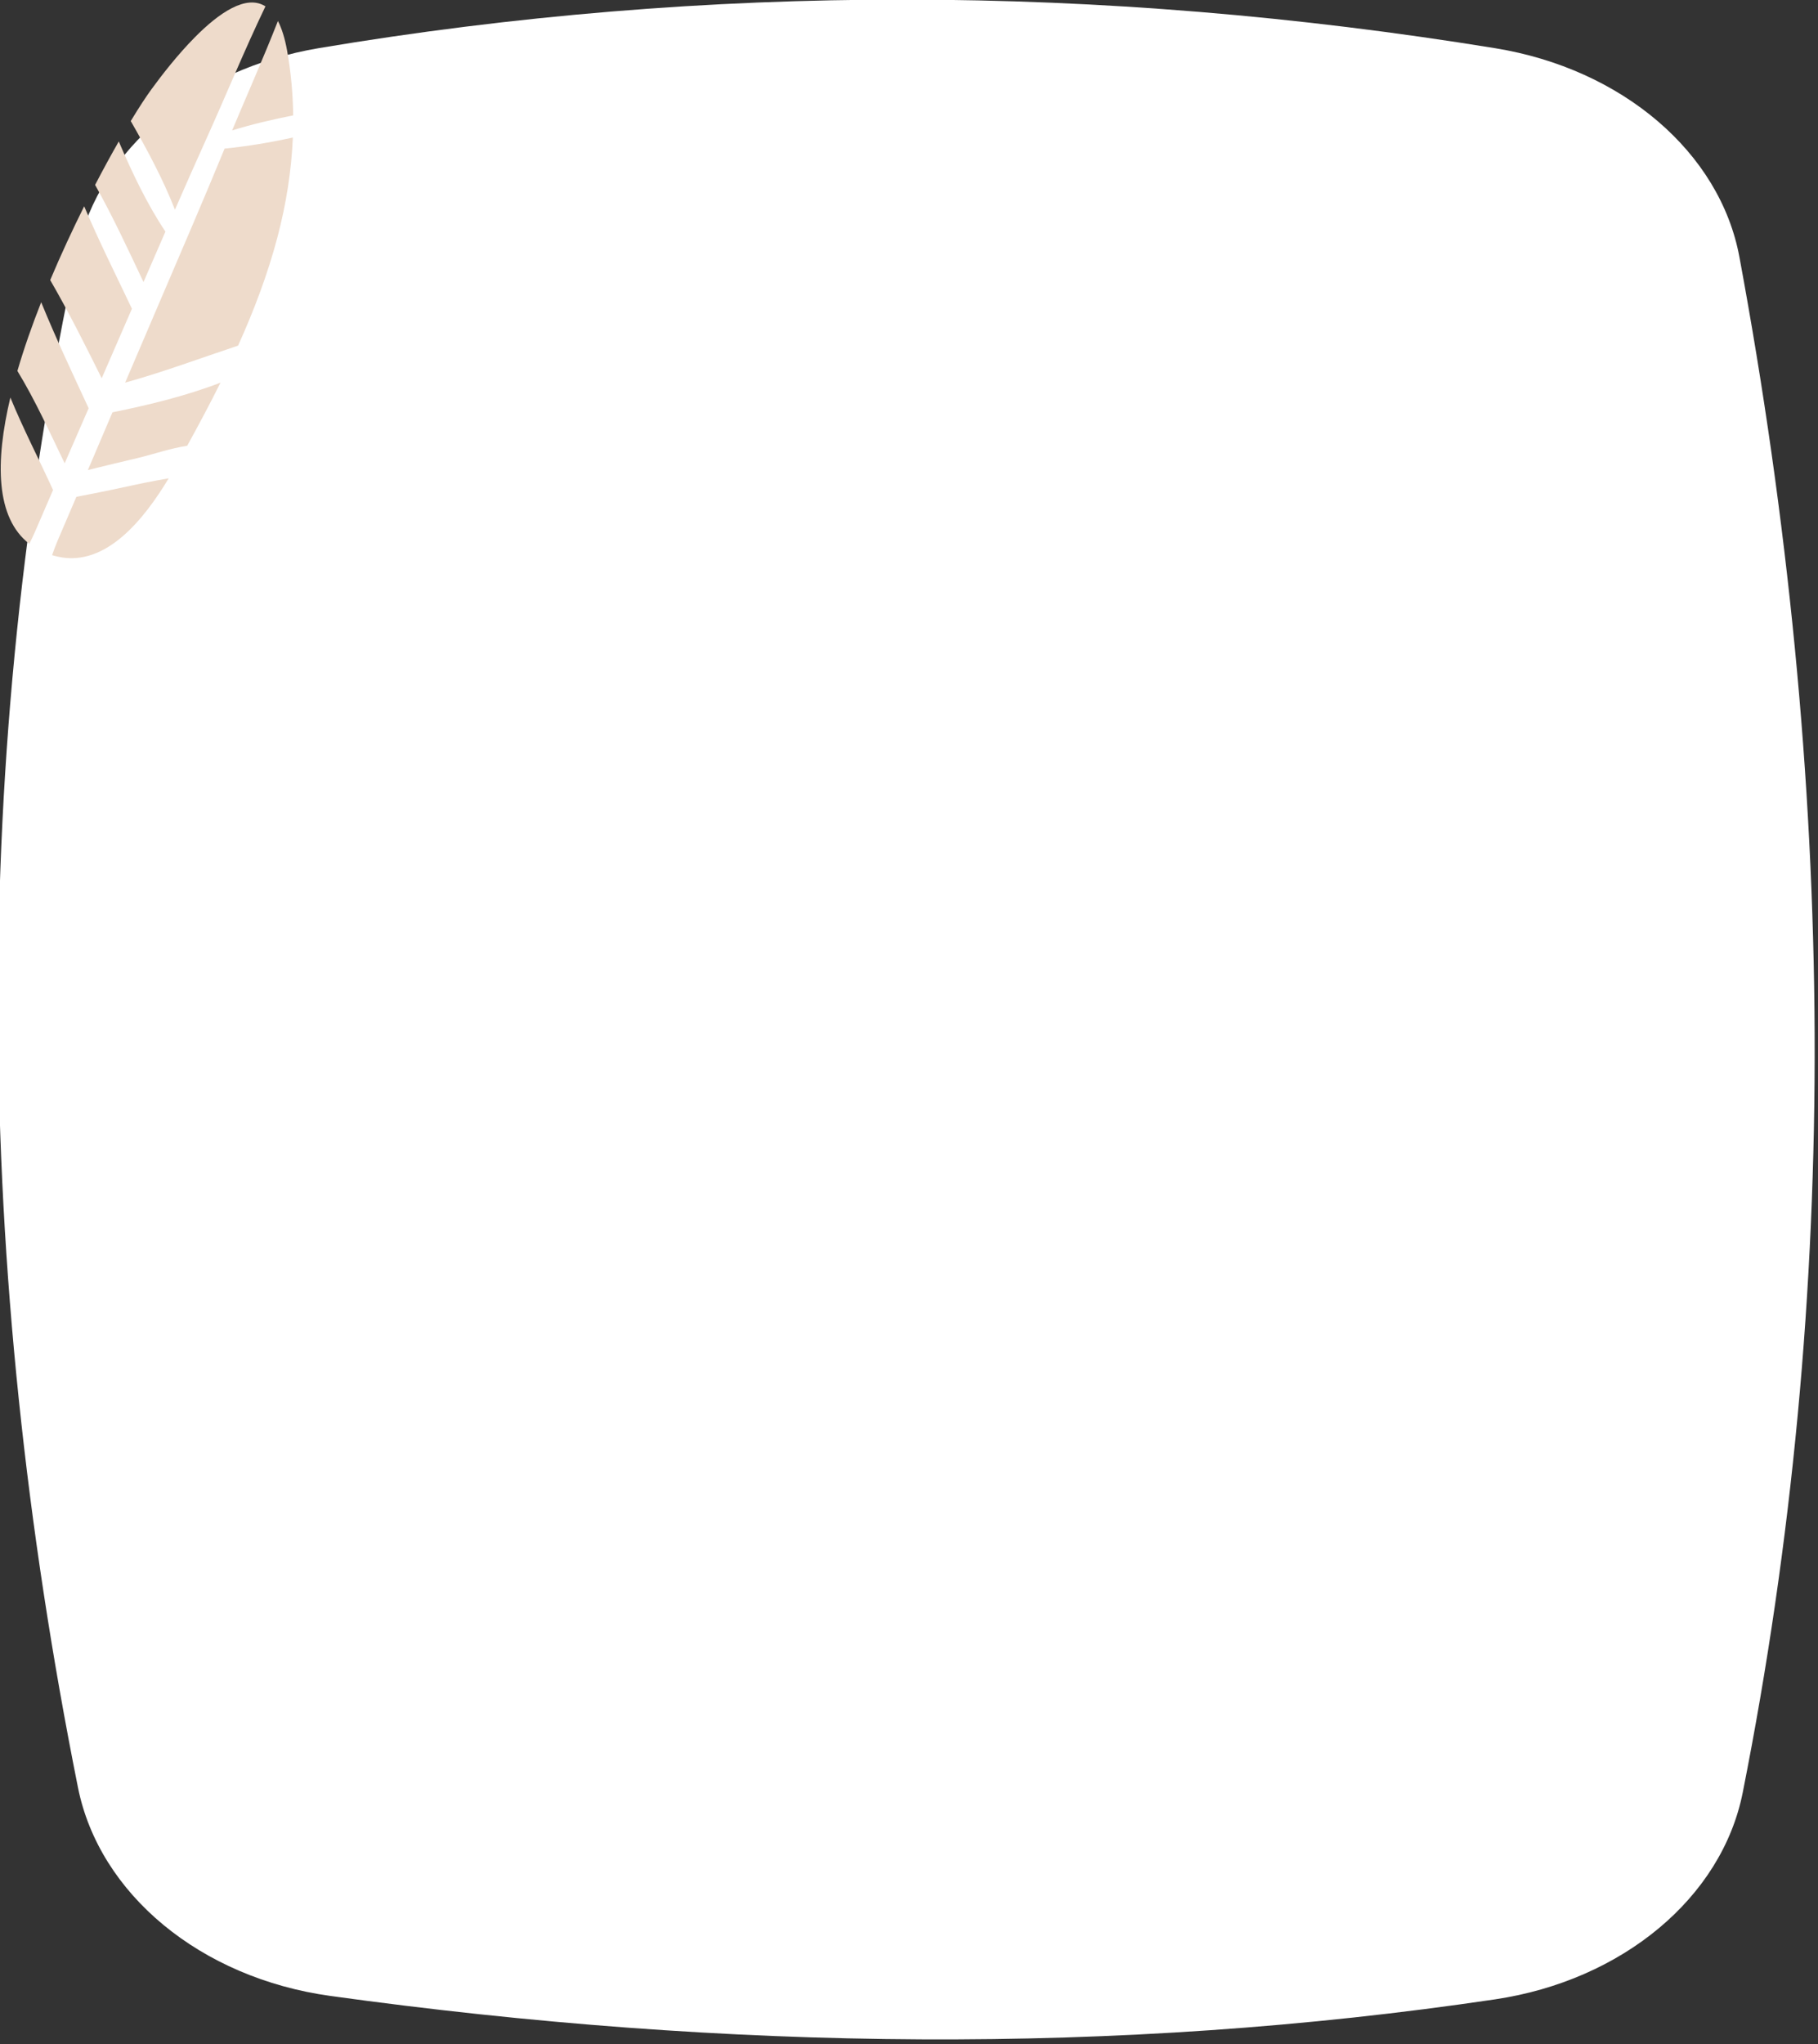
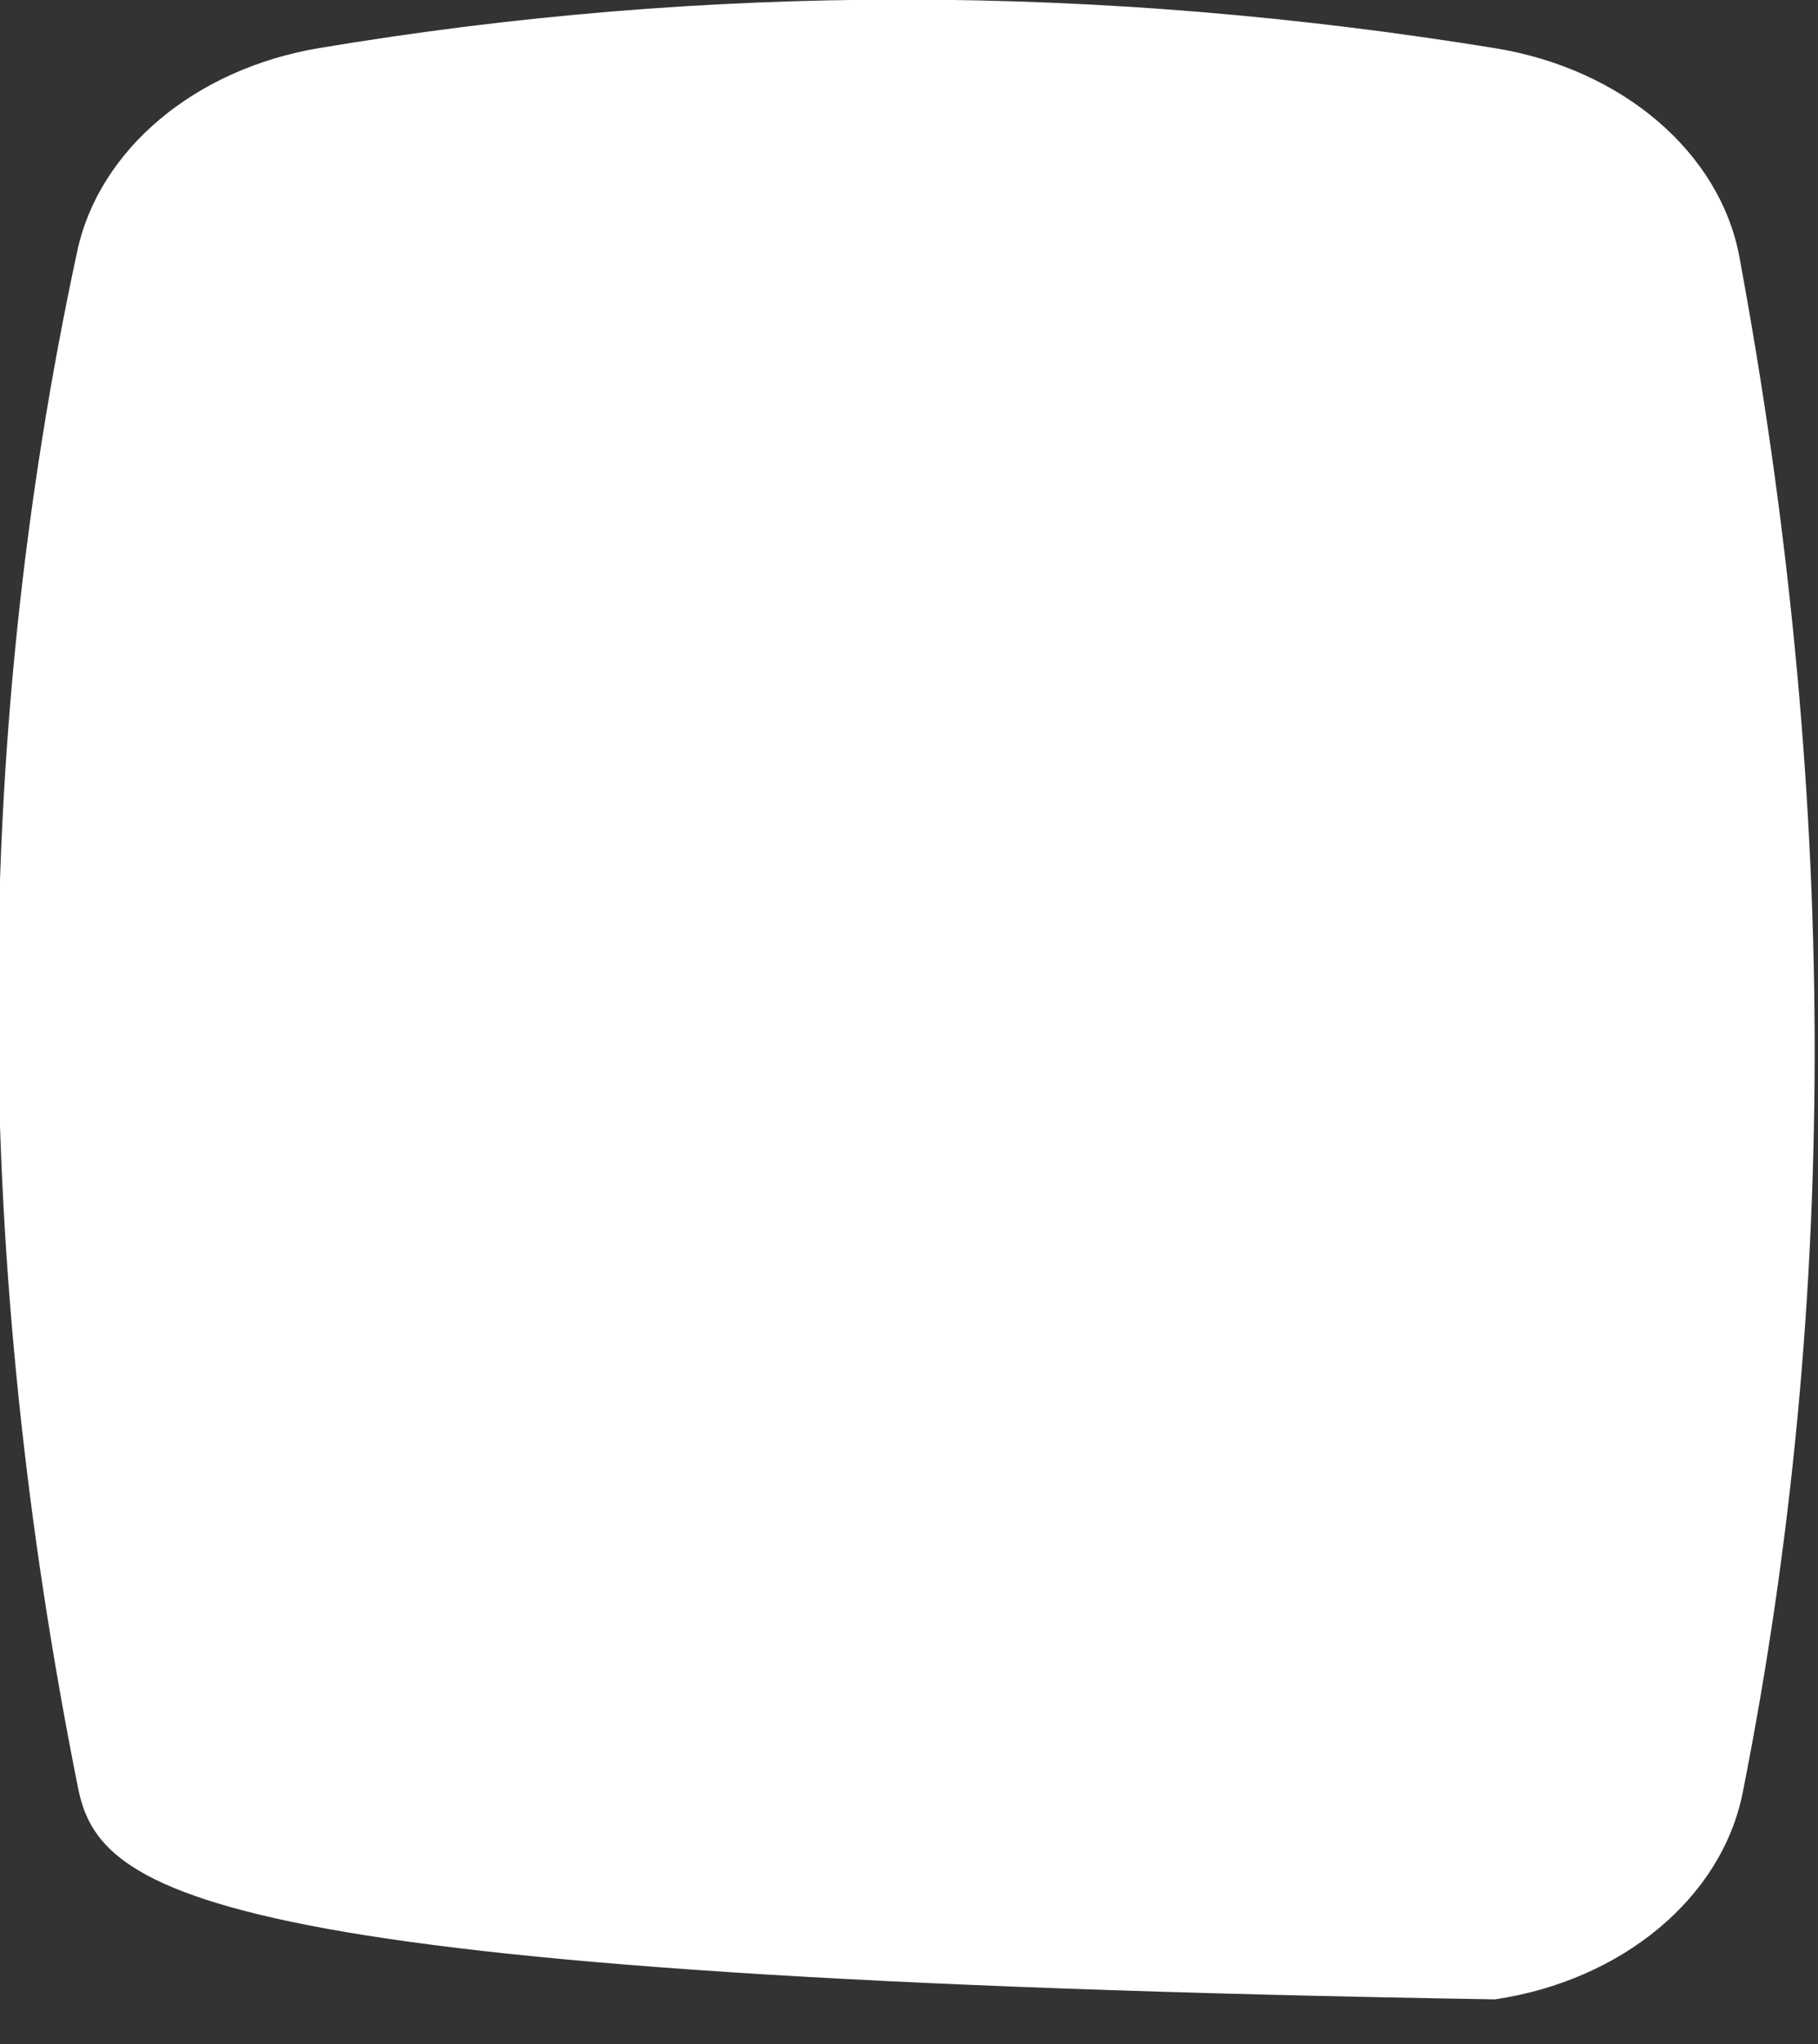
<svg xmlns="http://www.w3.org/2000/svg" xmlns:ns1="http://www.serif.com/" width="100%" height="100%" viewBox="0 0 500 562" version="1.1" xml:space="preserve" style="fill-rule:evenodd;clip-rule:evenodd;stroke-linejoin:round;stroke-miterlimit:2;">
  <rect x="0" y="0" width="500" height="562" fill="#333333" stroke="none" />
  <g id="Shape-Mask" ns1:id="Shape Mask" transform="matrix(0.373,0,0,0.373,-775.74,-152.712)">
-     <path d="M2137.21,1726.99C2060.59,1343.73 2056.76,965.976 2136.69,594.564C2152.88,519.332 2223.74,460.177 2314.9,444.886C2601.63,396.786 2890.76,397.587 3182.18,444.955C3275.67,460.15 3347.95,521.576 3362.28,598.94C3433.75,984.544 3437.85,1362.2 3364.72,1730.74C3349.36,1808.16 3276.02,1869.26 3182.03,1883.22C2903.94,1924.52 2617.28,1921.39 2323.35,1880.69C2227.62,1867.43 2152.94,1805.66 2137.21,1726.99Z" style="fill:white;fill-rule:nonzero;" />
+     <path d="M2137.21,1726.99C2060.59,1343.73 2056.76,965.976 2136.69,594.564C2152.88,519.332 2223.74,460.177 2314.9,444.886C2601.63,396.786 2890.76,397.587 3182.18,444.955C3275.67,460.15 3347.95,521.576 3362.28,598.94C3433.75,984.544 3437.85,1362.2 3364.72,1730.74C3349.36,1808.16 3276.02,1869.26 3182.03,1883.22C2227.62,1867.43 2152.94,1805.66 2137.21,1726.99Z" style="fill:white;fill-rule:nonzero;" />
    <g id="Shape" transform="matrix(0.477,0,0,0.477,1105.98,-403.261)">
-       <path d="M2159.48,2471.48C2149.74,2494.32 2139.96,2517.09 2130.17,2539.91C2127.36,2546.55 2124.68,2553.91 2121.91,2561.62C2124.85,2562.56 2127.97,2563.35 2131.16,2564.04C2206.24,2580.61 2265.62,2503.49 2302.19,2442.89C2289.08,2445.3 2276.11,2447.43 2264.22,2449.95C2229.34,2457.43 2194.57,2464.93 2159.48,2471.48ZM2123.41,2460.95C2101.8,2413.7 2077.31,2366.46 2057.43,2318.02C2033.74,2417.48 2034.71,2503.95 2086.69,2544.08C2089.7,2538.11 2092.56,2532.29 2094.97,2526.73C2104.42,2504.76 2113.92,2482.85 2123.41,2460.95ZM2181.97,2419.09C2180.4,2422.81 2178.79,2426.45 2177.23,2430.11C2202.45,2423.8 2227.79,2417.76 2253.17,2411.8C2277.15,2406.17 2304.45,2396.58 2330.77,2392.61C2348.51,2360.39 2365.87,2327.96 2382.21,2295.08C2328.28,2315.79 2270.64,2329.71 2215.26,2340.89C2204.15,2366.93 2193.02,2393.03 2181.97,2419.09ZM2147.26,2406.16C2157.69,2382.32 2168.06,2358.46 2178.43,2334.6C2153.29,2280.33 2127.67,2226.2 2105.07,2170.78C2091.05,2206.3 2078.46,2242.13 2068.3,2276.95C2095.91,2322.24 2118.16,2371.66 2141.39,2419.7C2143.34,2415.21 2145.25,2410.64 2147.26,2406.16ZM2494.09,1916.28C2459.29,1923.9 2424.04,1929.85 2388.61,1933.32C2355.77,2013.19 2321.52,2092.46 2287.56,2171.8C2269.94,2212.89 2252.39,2253.95 2234.83,2295.06C2294.07,2278.55 2351.14,2257.26 2409.43,2237.84C2434.11,2183.2 2455.32,2127.24 2470.53,2069.33C2483.71,2019.12 2491.92,1967.85 2494.09,1916.28ZM2245.34,2180.84C2220.49,2128.39 2194.15,2076.13 2171.53,2022.51C2153.69,2058.32 2135.68,2097.01 2119.02,2136.54C2147.63,2186.01 2173.21,2237.08 2198.62,2288.29C2214.22,2252.48 2229.81,2216.66 2245.34,2180.84ZM2297.11,2061.63C2268.59,2018.92 2245.63,1970.57 2225.02,1922.32C2213.47,1942.46 2201.11,1965.07 2188.42,1989.46C2215.74,2038.1 2239.32,2089.16 2263.24,2139.62C2274.53,2113.63 2285.76,2087.62 2297.11,2061.63ZM2359.93,1919.3C2390.81,1851.09 2419.26,1781.14 2451.73,1713.52C2421.91,1694.66 2380.04,1723.49 2342.54,1761.41C2316.16,1788.06 2291.95,1819.19 2275.66,1841.49C2267.43,1852.74 2256.35,1869.56 2243.52,1890.8C2268.77,1934.81 2293.52,1980.8 2311.83,2027.78C2327.65,1991.53 2343.64,1955.38 2359.93,1919.3ZM2494.59,1882.06C2494.18,1848.73 2491.16,1815.36 2485.26,1782.25C2481.74,1762.65 2476.9,1747.52 2471.03,1736.18C2448.74,1792.99 2423.83,1849 2400.24,1905.23C2431.2,1895.76 2462.78,1888.26 2494.59,1882.06Z" style="fill:rgb(238,219,203);" />
-     </g>
+       </g>
  </g>
</svg>